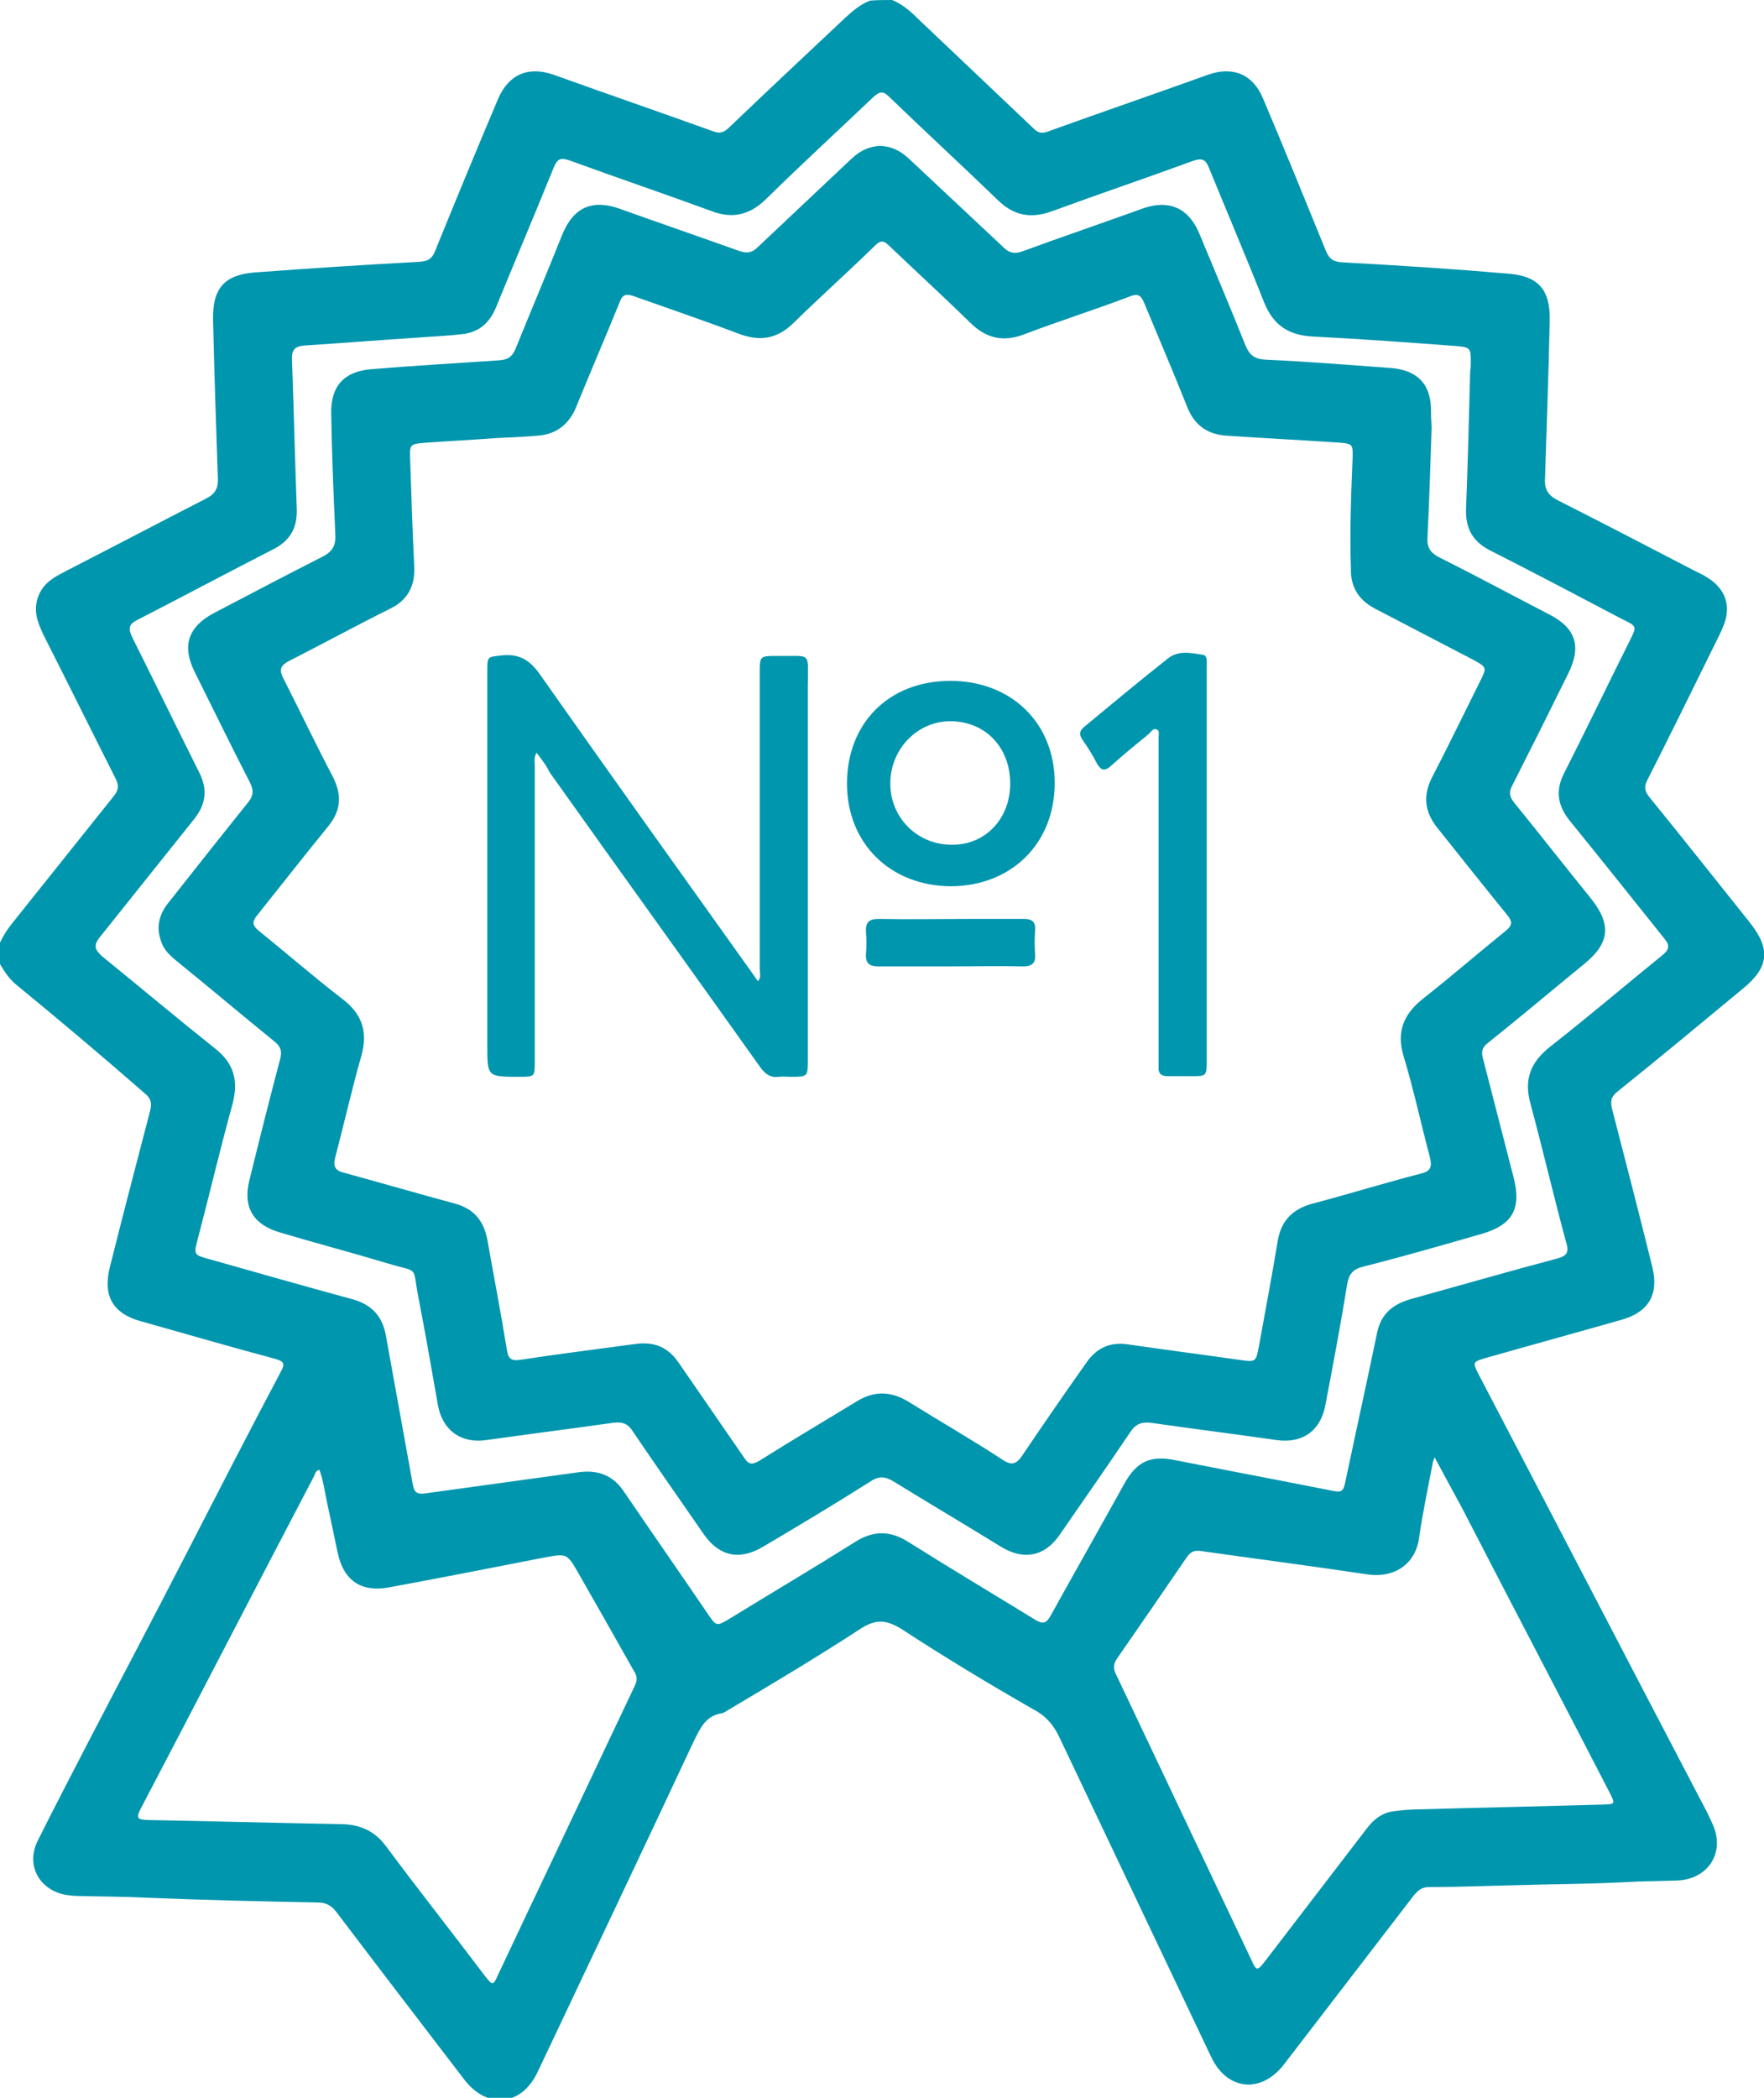
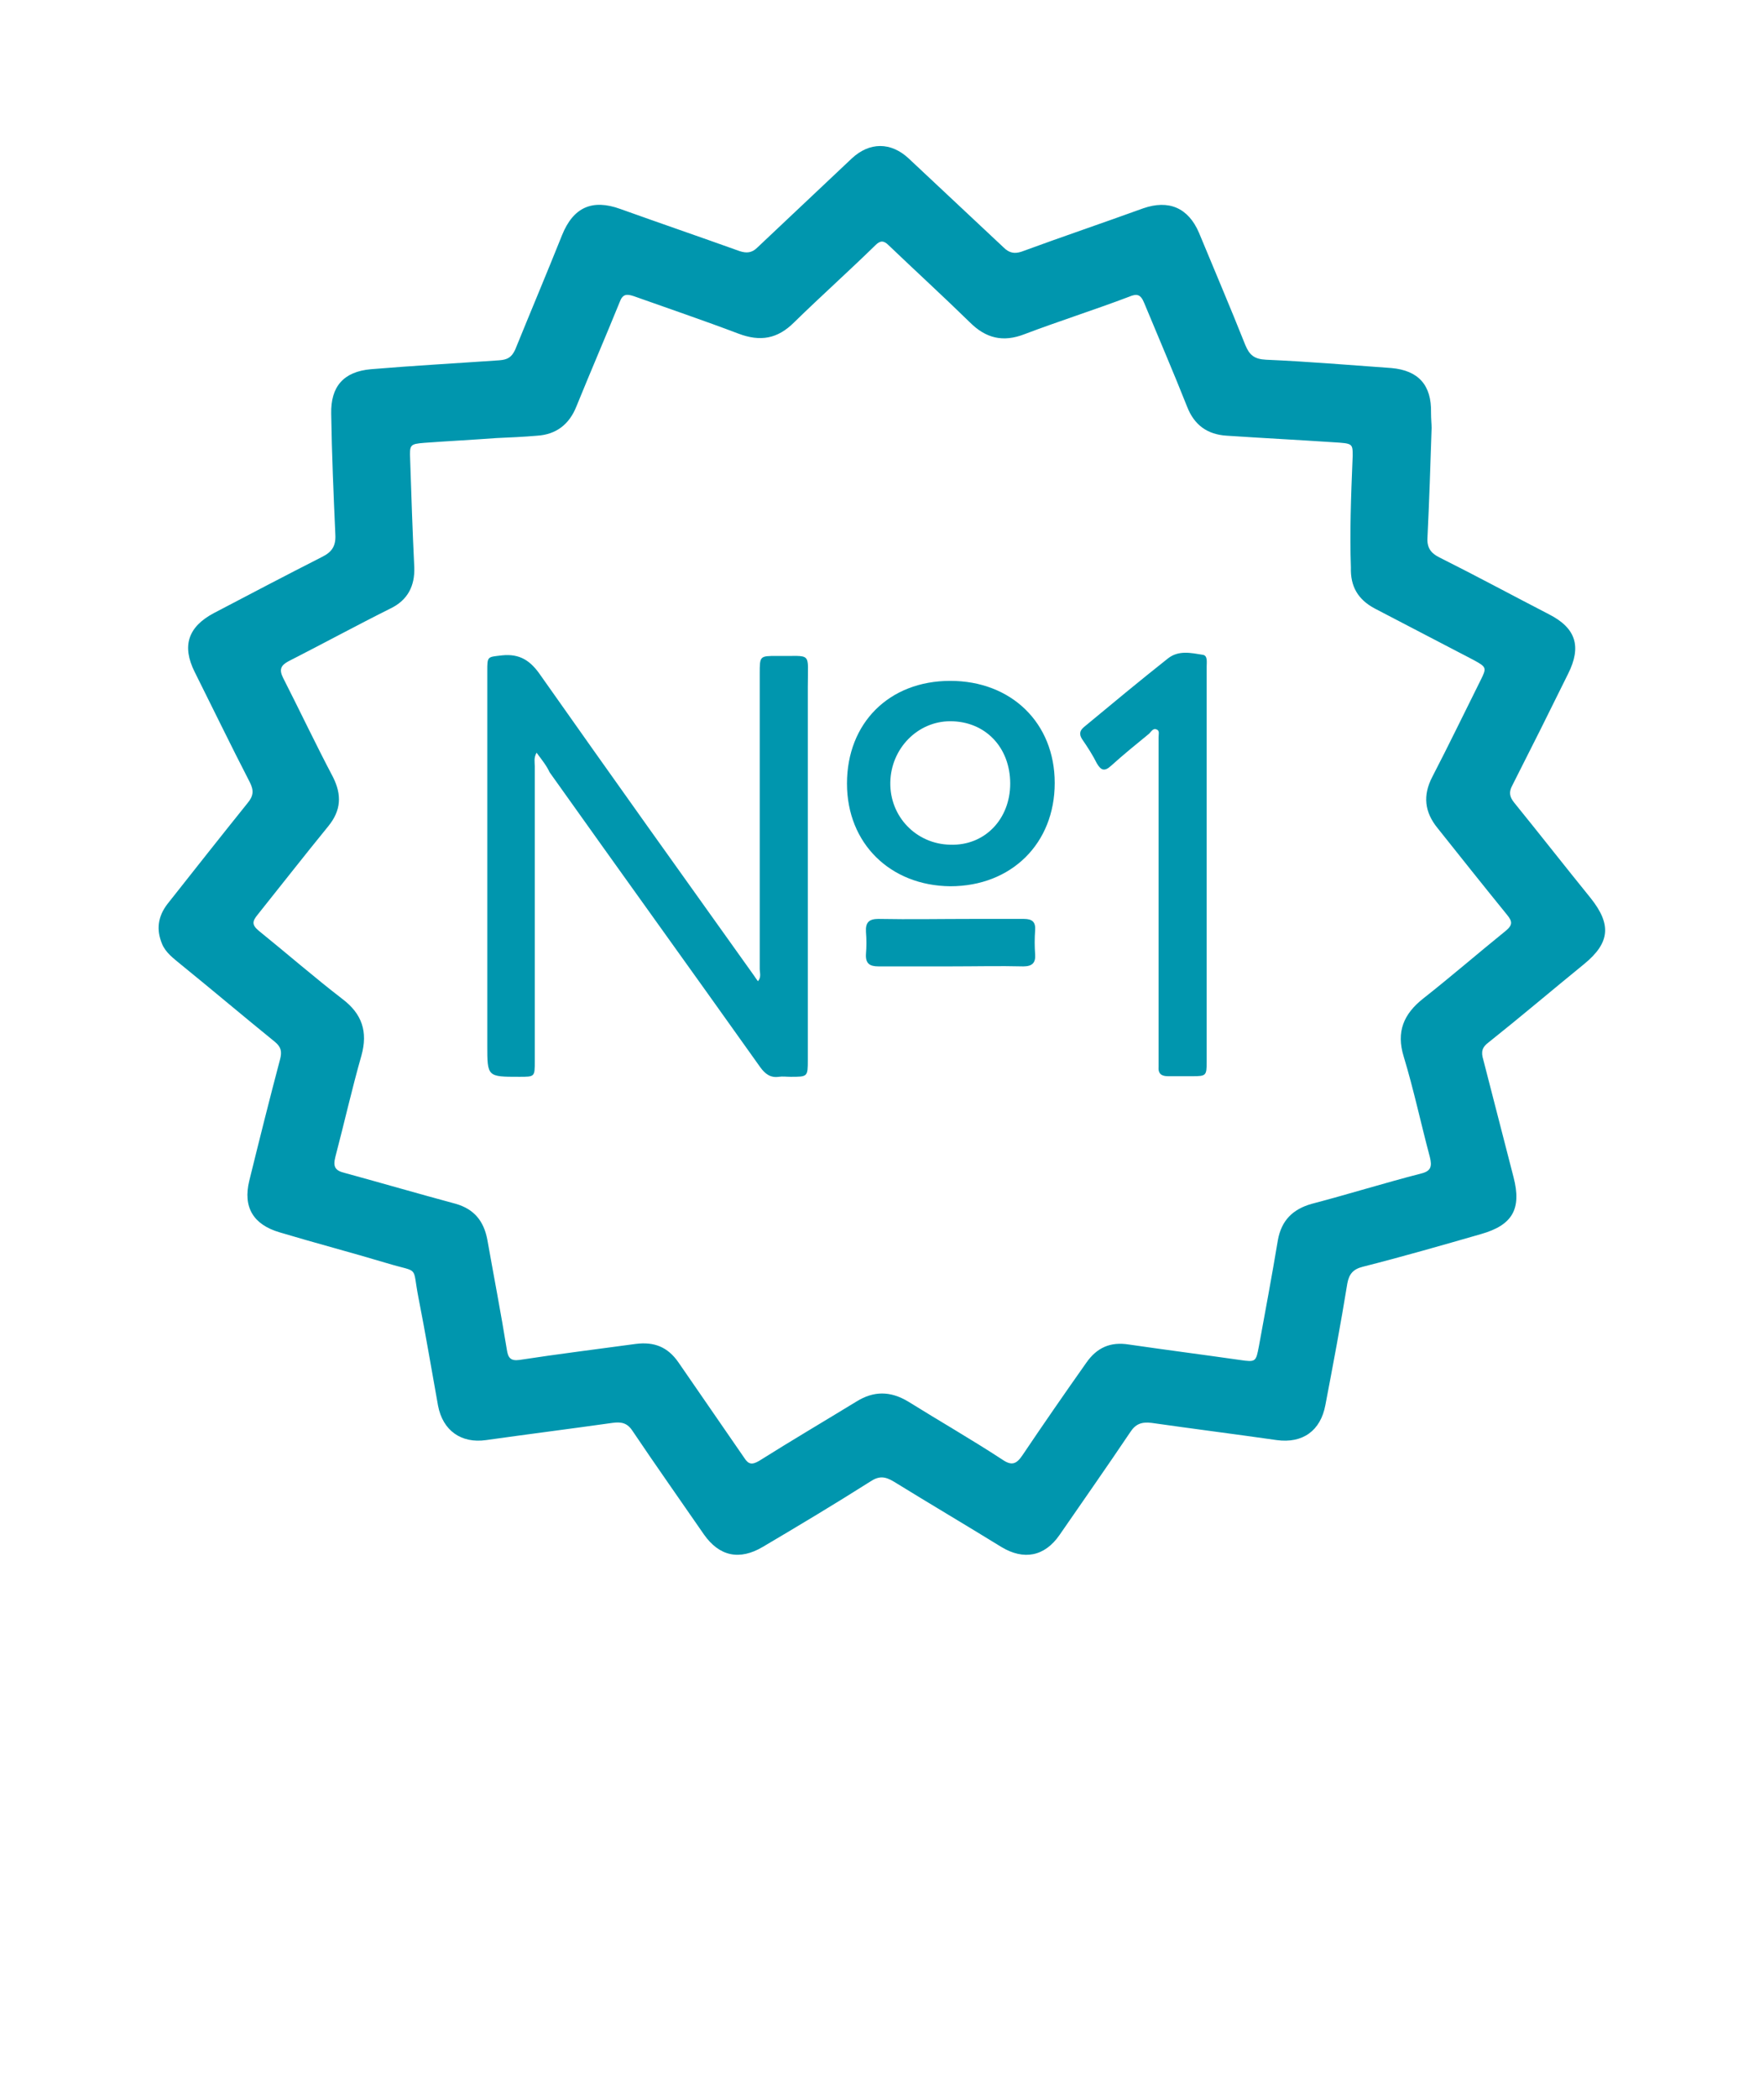
<svg xmlns="http://www.w3.org/2000/svg" viewBox="0 0 297.2 353.4">
-   <path fill="#0096ae" d="M150.3 0c1.7.7 3 1.8 4.3 3.1 6.5 6.2 13.1 12.4 19.6 18.6.8.8 1.5.8 2.5.4 8.9-3.2 17.9-6.3 26.8-9.5 4.2-1.5 7.6-.1 9.3 4 3.6 8.5 7.1 17.1 10.6 25.7.6 1.4 1.3 1.8 2.8 1.9 9.3.5 18.6 1.1 27.9 1.9 5.1.4 7.1 2.7 7 7.9-.2 8.9-.5 17.8-.8 26.7-.1 1.8.6 2.8 2.2 3.6 7.7 3.9 15.4 7.9 23.1 11.9.6.3 1.3.6 1.9 1 3.2 1.9 4.3 4.9 2.8 8.4-.8 1.9-1.8 3.7-2.7 5.6-3.3 6.7-6.6 13.4-10 20.1-.6 1.1-.6 1.9.3 3 5.7 7 11.3 14.1 16.9 21.1 3.5 4.4 3.3 7.5-1.1 11.1-7 5.8-14.1 11.7-21.2 17.4-1.1.9-1.2 1.6-.9 2.9 2.3 8.9 4.6 17.8 6.8 26.7 1.1 4.5-.6 7.5-5.1 8.8-7.7 2.2-15.4 4.3-23.1 6.5-2 .6-2.1.7-1.2 2.5 12.5 23.9 24.9 47.8 37.4 71.7.7 1.3 1.4 2.6 2 4 2.4 4.8-.4 9.6-5.9 9.8-3.1.1-6.2.1-9.2.3-6.2.3-12.3.3-18.5.5-4.7.1-9.4.3-14.1.3-1.2 0-1.8.6-2.5 1.4l-21.9 28.5c-3.8 4.9-9.5 4.4-12.2-1.2l-25.5-53.7c-1-2.2-2.3-3.8-4.6-5-7.5-4.3-14.8-8.7-22-13.4-2.7-1.7-4.5-1.8-7.2 0-7.2 4.7-14.6 9.1-22 13.5-.4.2-.7.5-1.1.6-2.8.4-3.7 2.5-4.8 4.7-8.7 18.6-17.5 37.1-26.3 55.7-2.7 5.8-8.5 6.4-12.4 1.3-7.2-9.4-14.4-18.8-21.6-28.3-.8-1-1.7-1.5-3-1.5-9.5-.2-19.1-.4-28.6-.8-3.9-.2-7.8-.2-11.7-.3-.8 0-1.5-.1-2.3-.2-4.5-.9-6.7-5.1-4.6-9.2 2.7-5.4 5.5-10.8 8.3-16.2 5.4-10.4 10.9-20.8 16.3-31.3s10.8-21 16.3-31.4c.8-1.4.5-1.8-1-2.2-7.5-2-15-4.2-22.5-6.3-4.8-1.3-6.5-4.3-5.3-9.1 2.2-8.8 4.5-17.6 6.8-26.4.3-1.2.2-2-.9-2.9C17.3 178 10.2 172 3 166.1c-1.3-1-2.2-2.3-3-3.7v-3.6c.5-1.1 1.2-2.2 2-3.2 5.7-7.1 11.4-14.3 17.1-21.4.9-1.1 1-1.9.3-3.2-4-7.9-7.9-15.8-11.9-23.7-.4-.8-.8-1.7-1.1-2.6-.9-2.7 0-5.5 2.3-7.1.8-.6 1.7-1 2.6-1.5 7.8-4 15.6-8.1 23.4-12.1 1.6-.8 2.1-1.8 2-3.5-.3-8.9-.6-17.8-.8-26.7-.1-5.2 1.9-7.5 7-7.9 9.3-.7 18.6-1.3 27.8-1.8 1.4-.1 2.1-.5 2.6-1.8 3.5-8.6 7-17.1 10.6-25.6 1.8-4.2 5.1-5.6 9.4-4.1 8.9 3.2 17.9 6.3 26.8 9.5 1 .4 1.7.3 2.5-.4 6.6-6.3 13.2-12.5 19.8-18.7 1.3-1.2 2.6-2.3 4.2-2.9 1.3-.1 2.5-.1 3.7-.1zm97.4 62.5c.1 0 .1 0 0 0 .1-.5.1-.9.1-1.4 0-2.4 0-2.6-2.4-2.8-8-.6-16.1-1.2-24.1-1.6-4.1-.2-6.7-1.8-8.3-5.7-3-7.6-6.2-15.1-9.3-22.7-.6-1.5-1.2-1.7-2.7-1.2-7.9 2.9-15.9 5.6-23.8 8.5-3.6 1.3-6.5.7-9.2-2-6-5.8-12.2-11.5-18.2-17.3-1-1-1.6-.9-2.6 0-6.1 5.8-12.2 11.4-18.2 17.3-2.8 2.7-5.7 3.3-9.3 1.9-7.9-2.9-15.9-5.6-23.8-8.5-1.5-.5-2-.2-2.6 1.2-3.2 7.9-6.5 15.7-9.7 23.5-1.1 2.7-2.9 4.3-5.8 4.6-2.6.3-5.2.4-7.8.6-6.2.4-12.4.9-18.6 1.3-1.8.1-2.3.8-2.2 2.5.3 8.4.5 16.7.8 25.1.1 3.2-1.2 5.4-4.1 6.8-7.6 3.9-15.1 7.9-22.7 11.8-1.6.8-1.6 1.5-.9 3 3.8 7.6 7.5 15.2 11.3 22.8 1.4 2.8 1.1 5.3-.9 7.8-5.3 6.6-10.6 13.3-15.9 19.9-1.1 1.4-.8 2.1.4 3.2 6.4 5.2 12.6 10.4 19 15.5 3.2 2.5 4 5.4 3 9.3-2.1 7.6-3.9 15.3-5.9 22.9-.7 2.6-.6 2.6 1.9 3.3 8.1 2.3 16.2 4.6 24.3 6.8 3.1.9 4.9 2.8 5.5 6l4.5 24.9c.2 1.2.4 2 2 1.8l26.1-3.6c3.1-.4 5.6.5 7.4 3.1 4.7 6.9 9.5 13.8 14.2 20.7 1.5 2.2 1.5 2.2 3.7.9 7-4.3 14.1-8.5 21.1-12.9 3.1-2 6-2 9.1 0 7 4.4 14.2 8.7 21.2 13 1.3.8 1.9.8 2.7-.6 4.1-7.4 8.3-14.8 12.4-22.2 2.1-3.8 4.4-4.9 8.7-4 8.6 1.7 17.1 3.3 25.7 5 2.4.5 2.5.5 3-2 1.7-8.1 3.5-16.2 5.2-24.4.6-3.1 2.5-4.8 5.5-5.7 8.3-2.3 16.6-4.7 24.9-6.9 1.5-.4 2-1 1.5-2.6-2.1-7.7-3.9-15.5-6-23.3-1.2-4.2-.1-7.1 3.3-9.8 6.4-5 12.6-10.3 18.9-15.4 1.1-.9 1.3-1.6.3-2.8-5.3-6.6-10.6-13.3-15.9-19.8-2.1-2.6-2.5-5.2-.9-8.2 3.7-7.3 7.3-14.8 11-22.2 1.2-2.4 1.2-2.4-1.3-3.6-7.4-3.9-14.8-7.8-22.3-11.6-2.9-1.5-4.1-3.7-4-6.9.3-7.8.5-15.5.7-23.3zM53.8 247.6c-.7.2-.7.7-.9 1.1-9.8 18.7-19.5 37.5-29.3 56.2-.8 1.6-.1 1.6 1.2 1.7 11 .2 21.9.5 32.9.7 3.1.1 5.5 1.2 7.4 3.8 5.5 7.4 11.2 14.6 16.7 21.9 1.2 1.5 1.3 1.5 2.1-.3l5.1-10.8c6-12.6 11.9-25.2 17.9-37.8.5-1 .5-1.7-.1-2.6-3.1-5.5-6.2-11-9.3-16.4-2-3.5-2-3.4-5.9-2.7-8.7 1.7-17.3 3.4-26 5-4.7.9-7.7-1.1-8.7-5.8-.6-2.8-1.2-5.7-1.8-8.5-.4-1.8-.6-3.7-1.3-5.5zm187.9-2.1c-.2.6-.3.8-.3.9-.8 4.2-1.7 8.4-2.3 12.6-.5 4.1-3.8 7-8.9 6.2-9.3-1.4-18.6-2.6-27.8-3.9-1.2-.2-1.8.1-2.5 1.1-3.9 5.7-7.8 11.4-11.7 17-.6.9-.7 1.6-.2 2.6 7.6 16 15.2 32.1 22.8 48.1.9 2 1 2 2.4.2 5.7-7.4 11.4-14.9 17.1-22.3 1.2-1.6 2.7-2.7 4.7-2.9 1.5-.2 3-.3 4.4-.3 10.2-.3 20.4-.5 30.6-.8 2.1-.1 2.2 0 1.2-2-8.3-16.1-16.7-32.1-25-48.2-1.4-2.6-2.9-5.3-4.5-8.3z" />
  <path fill="#0096ae" d="M241.2 72.1c-.2 6.2-.4 12.3-.7 18.5-.1 1.7.6 2.6 2 3.3 6.2 3.1 12.3 6.4 18.5 9.6 4.5 2.3 5.5 5.4 3.2 10-3.1 6.3-6.2 12.5-9.4 18.8-.6 1.1-.5 1.9.3 2.9 4.3 5.3 8.6 10.8 12.9 16.1 3.5 4.4 3.3 7.5-1.1 11.1-5.4 4.4-10.7 8.9-16.1 13.2-1.1.8-1.3 1.6-.9 2.9l5.1 19.8c1.4 5.4-.2 8.1-5.5 9.6-6.6 1.9-13.2 3.8-19.9 5.5-1.6.4-2.3 1.2-2.6 2.8-1.1 6.8-2.4 13.7-3.7 20.5-.8 4.3-3.8 6.5-8.2 5.9-7-1-14.1-1.9-21.1-2.9-1.7-.2-2.7.2-3.6 1.6-3.9 5.8-7.9 11.5-11.9 17.3-2.5 3.6-6 4.3-9.8 2-6-3.7-12.1-7.3-18.1-11-1.5-.9-2.5-1-4 0-6 3.8-12 7.4-18.1 11-3.9 2.3-7.3 1.6-9.9-2.1-4-5.8-8.1-11.6-12-17.4-.9-1.4-1.9-1.6-3.4-1.4-7.1 1-14.2 1.9-21.3 2.9-4.2.6-7.3-1.6-8.1-5.8-1.1-6.1-2.1-12.1-3.3-18.2-1.1-5.6.3-4.1-5.3-5.8-6-1.8-12.1-3.4-18.1-5.2-4.4-1.3-6.2-4.2-5.1-8.7 1.7-6.9 3.4-13.7 5.2-20.5.3-1.2.2-2-.9-2.9-5.3-4.3-10.5-8.7-15.8-13-1.2-1-2.6-2-3.2-3.5-1-2.4-.7-4.6.9-6.7 4.5-5.7 9-11.4 13.5-17 1-1.2 1.1-2.1.4-3.5-3.2-6.2-6.2-12.4-9.3-18.6-2.2-4.4-1.1-7.6 3.2-9.9 6.1-3.2 12.2-6.4 18.3-9.5 1.6-.8 2.3-1.8 2.2-3.7-.3-6.8-.6-13.6-.7-20.4-.1-4.6 2.1-7.1 6.7-7.5 7.2-.6 14.4-1 21.6-1.5 1.4-.1 2.1-.5 2.7-1.8 2.6-6.4 5.3-12.8 7.9-19.3 1.9-4.7 5.1-6.1 9.8-4.4 6.7 2.4 13.4 4.7 20.1 7.1 1.2.4 2.1.3 3-.6l15.9-15c3-2.8 6.6-2.8 9.6 0 5.3 5 10.7 10 16 15 .9.9 1.8 1.1 3 .7 6.8-2.5 13.6-4.8 20.5-7.3 4.3-1.5 7.6-.1 9.4 4.1 2.6 6.3 5.3 12.6 7.8 18.9.7 1.7 1.5 2.4 3.5 2.5 7 .3 14.1.9 21.1 1.4 4.6.4 6.8 2.9 6.7 7.5 0 1.1.1 1.9.1 2.6zm-13.3 4.7c0-2.1 0-2.1-3.3-2.3-6-.4-11.9-.7-17.9-1.1-3.3-.2-5.5-1.8-6.7-4.9-2.3-5.8-4.8-11.6-7.2-17.4-.6-1.5-1.2-1.7-2.6-1.1-5.8 2.2-11.8 4.1-17.6 6.3-3.6 1.4-6.5.7-9.2-2-4.5-4.4-9.1-8.6-13.7-13-.8-.8-1.4-.8-2.2 0-4.5 4.4-9.2 8.6-13.7 13-2.8 2.8-5.7 3.3-9.4 1.9-5.8-2.2-11.7-4.2-17.6-6.3-1.2-.4-1.9-.4-2.4 1-2.4 5.9-4.9 11.7-7.3 17.6-1.2 3-3.4 4.7-6.6 4.9-2.3.2-4.6.3-6.9.4-4 .3-8 .5-12.1.8-2.4.2-2.5.3-2.4 2.7.2 6.1.4 12.2.7 18.3.1 3.1-1.1 5.5-4 6.9-5.8 2.9-11.5 6-17.2 8.9-1.3.7-1.6 1.4-.9 2.8 2.8 5.5 5.5 11.2 8.4 16.7 1.5 3 1.4 5.6-.8 8.3-4 4.9-7.9 9.9-11.9 14.9-.9 1.1-1 1.7.2 2.7 4.7 3.8 9.3 7.8 14.1 11.5 3.3 2.5 4.3 5.5 3.2 9.5-1.6 5.6-2.9 11.4-4.4 17.1-.4 1.6-.1 2.3 1.6 2.7 6.2 1.7 12.4 3.5 18.7 5.2 3.1.9 4.7 2.9 5.3 6 1.1 6.2 2.3 12.4 3.3 18.6.2 1.3.6 1.9 2.1 1.7 6.5-1 13-1.8 19.6-2.7 3.1-.4 5.4.5 7.2 3.1 3.7 5.4 7.4 10.7 11.1 16.1.7 1.1 1.3 1.2 2.5.5 5.4-3.4 11-6.7 16.4-10 2.9-1.8 5.7-1.8 8.7 0 5.3 3.3 10.7 6.4 15.9 9.8 1.6 1.1 2.4.7 3.4-.8 3.5-5.2 7.1-10.4 10.7-15.5 1.8-2.6 4.1-3.6 7.2-3.1 6.2.9 12.4 1.7 18.7 2.6 2.7.4 2.7.3 3.2-2.3 1.1-6 2.2-11.9 3.2-17.9.6-3.3 2.5-5.2 5.7-6.1 6.1-1.6 12.2-3.5 18.4-5.1 1.7-.4 1.9-1.2 1.5-2.8-1.5-5.6-2.7-11.3-4.4-16.9-1.3-4.2 0-7.2 3.3-9.8 4.7-3.7 9.2-7.6 13.9-11.4 1.2-1 1.1-1.6.2-2.7-3.9-4.8-7.8-9.7-11.7-14.6-2.2-2.7-2.5-5.5-.9-8.6 2.8-5.4 5.4-10.8 8.1-16.2 1.1-2.2 1.1-2.3-1.1-3.5-5.6-2.9-11.1-5.8-16.7-8.7-2.8-1.5-4.1-3.7-4-6.9-.2-5.8 0-11.6.3-18.8z" />
  <path fill="#0096ae" d="M90.4 126.8c-.5.9-.3 1.6-.3 2.3v49.7c0 2.6 0 2.6-2.6 2.6-5.4 0-5.4 0-5.4-5.3v-63c0-2.6 0-2.4 2.5-2.7 3-.3 4.8.9 6.5 3.4 11.9 16.9 23.9 33.7 35.9 50.5.2.3.4.6.7 1 .6-.7.3-1.4.3-2.1v-49.7c0-3 0-3 2.9-3 6 .1 5.2-.9 5.2 5.2v62.8c0 2.9 0 2.9-2.9 2.9-.7 0-1.3-.1-2 0-1.4.2-2.3-.5-3.1-1.6-11.8-16.6-23.7-33.1-35.5-49.7-.5-1.1-1.3-2.1-2.2-3.3zM203.3 145.8v33.1c0 2.3-.1 2.4-2.4 2.4h-4.1c-1.1 0-1.7-.4-1.6-1.6v-1.8-52.3-1.4c0-.5.2-1.1-.3-1.3-.6-.3-.9.3-1.3.7-2.2 1.8-4.3 3.5-6.4 5.4-1.1 1-1.7.8-2.4-.4-.7-1.4-1.6-2.8-2.5-4.1-.5-.8-.4-1.4.3-2 4.7-3.9 9.4-7.8 14.2-11.6 1.8-1.4 3.9-.9 5.8-.6.9.1.7 1.2.7 2v33.5zM142.7 132c0-10.2 7.1-17.3 17.4-17.3 10.3 0 17.6 7.1 17.6 17.2 0 10.2-7.3 17.4-17.6 17.4-10.1-.1-17.4-7.2-17.4-17.3zm27.5 0c0-6.1-4.2-10.5-10.1-10.5-5.5 0-10 4.6-10.1 10.3-.1 5.8 4.4 10.4 10.1 10.5 5.8.2 10.1-4.3 10.1-10.3zM160.1 162.8H148c-1.5 0-2.2-.5-2.1-2.1.1-1.2.1-2.5 0-3.7-.1-1.6.5-2.2 2.1-2.2 5.3.1 10.6 0 15.8 0h8.7c1.4 0 2 .5 1.9 1.9-.1 1.4-.1 2.7 0 4.1.1 1.4-.5 2-2 2-4-.1-8.1 0-12.3 0z" />
</svg>